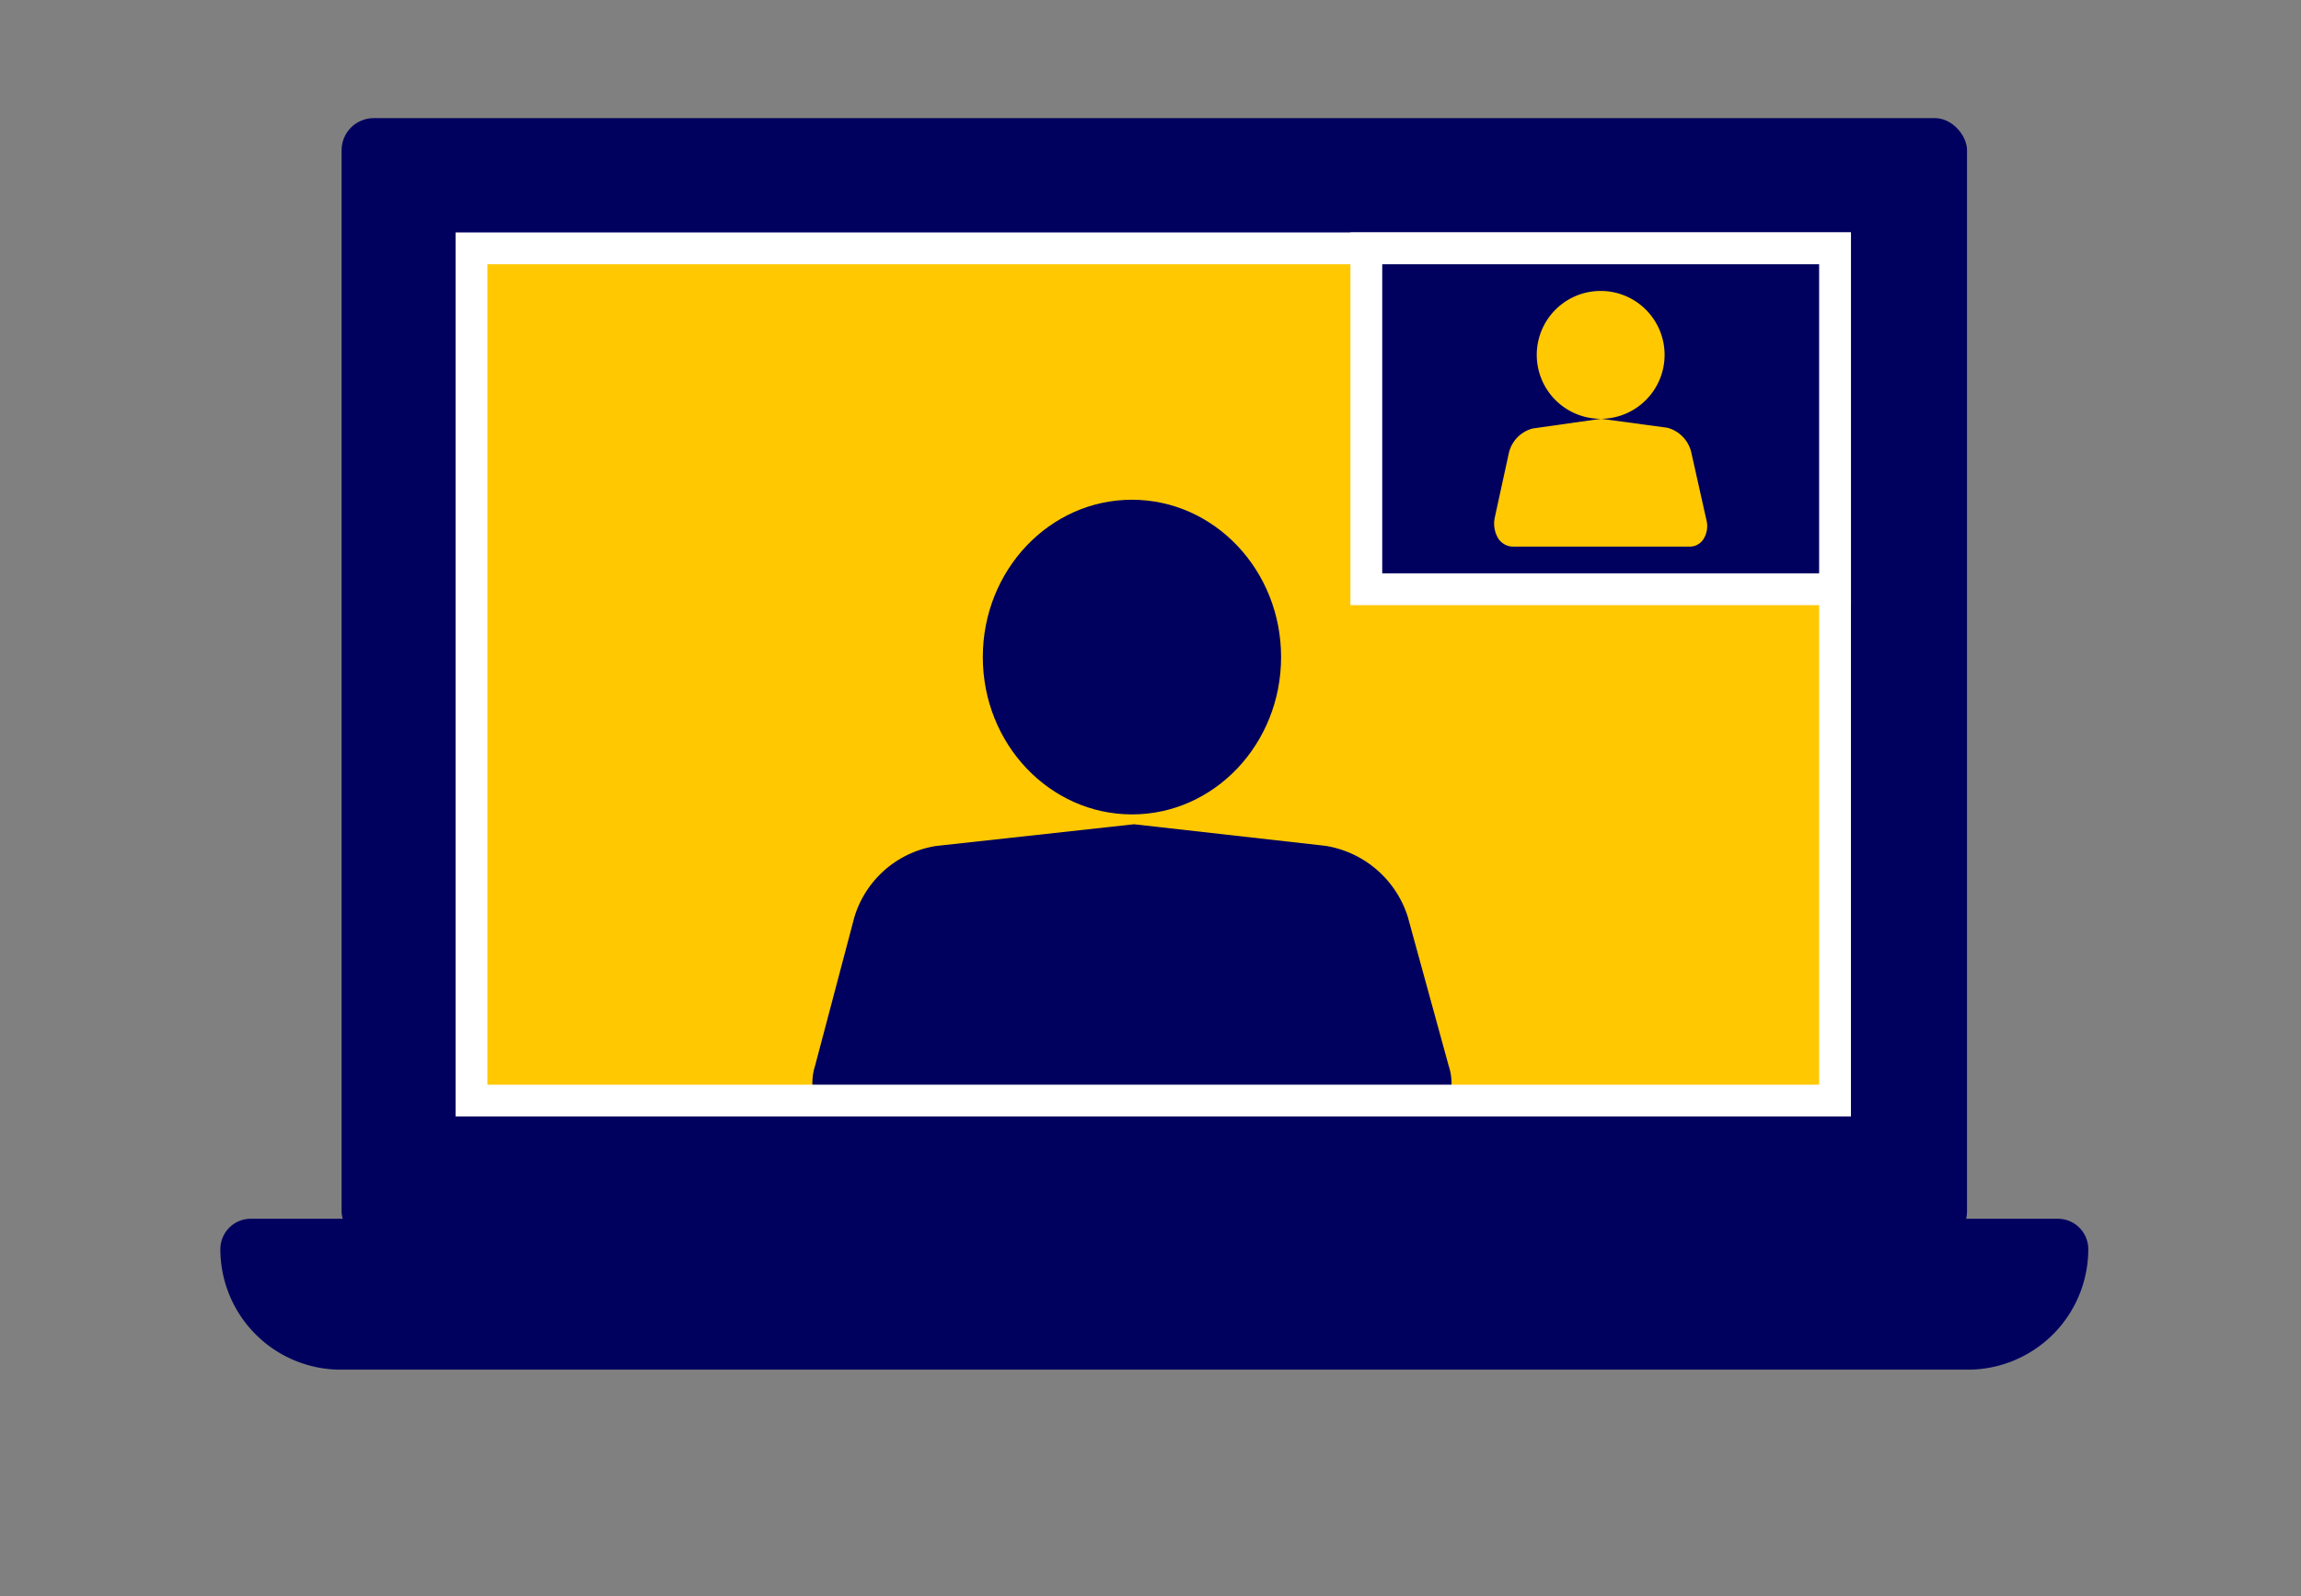
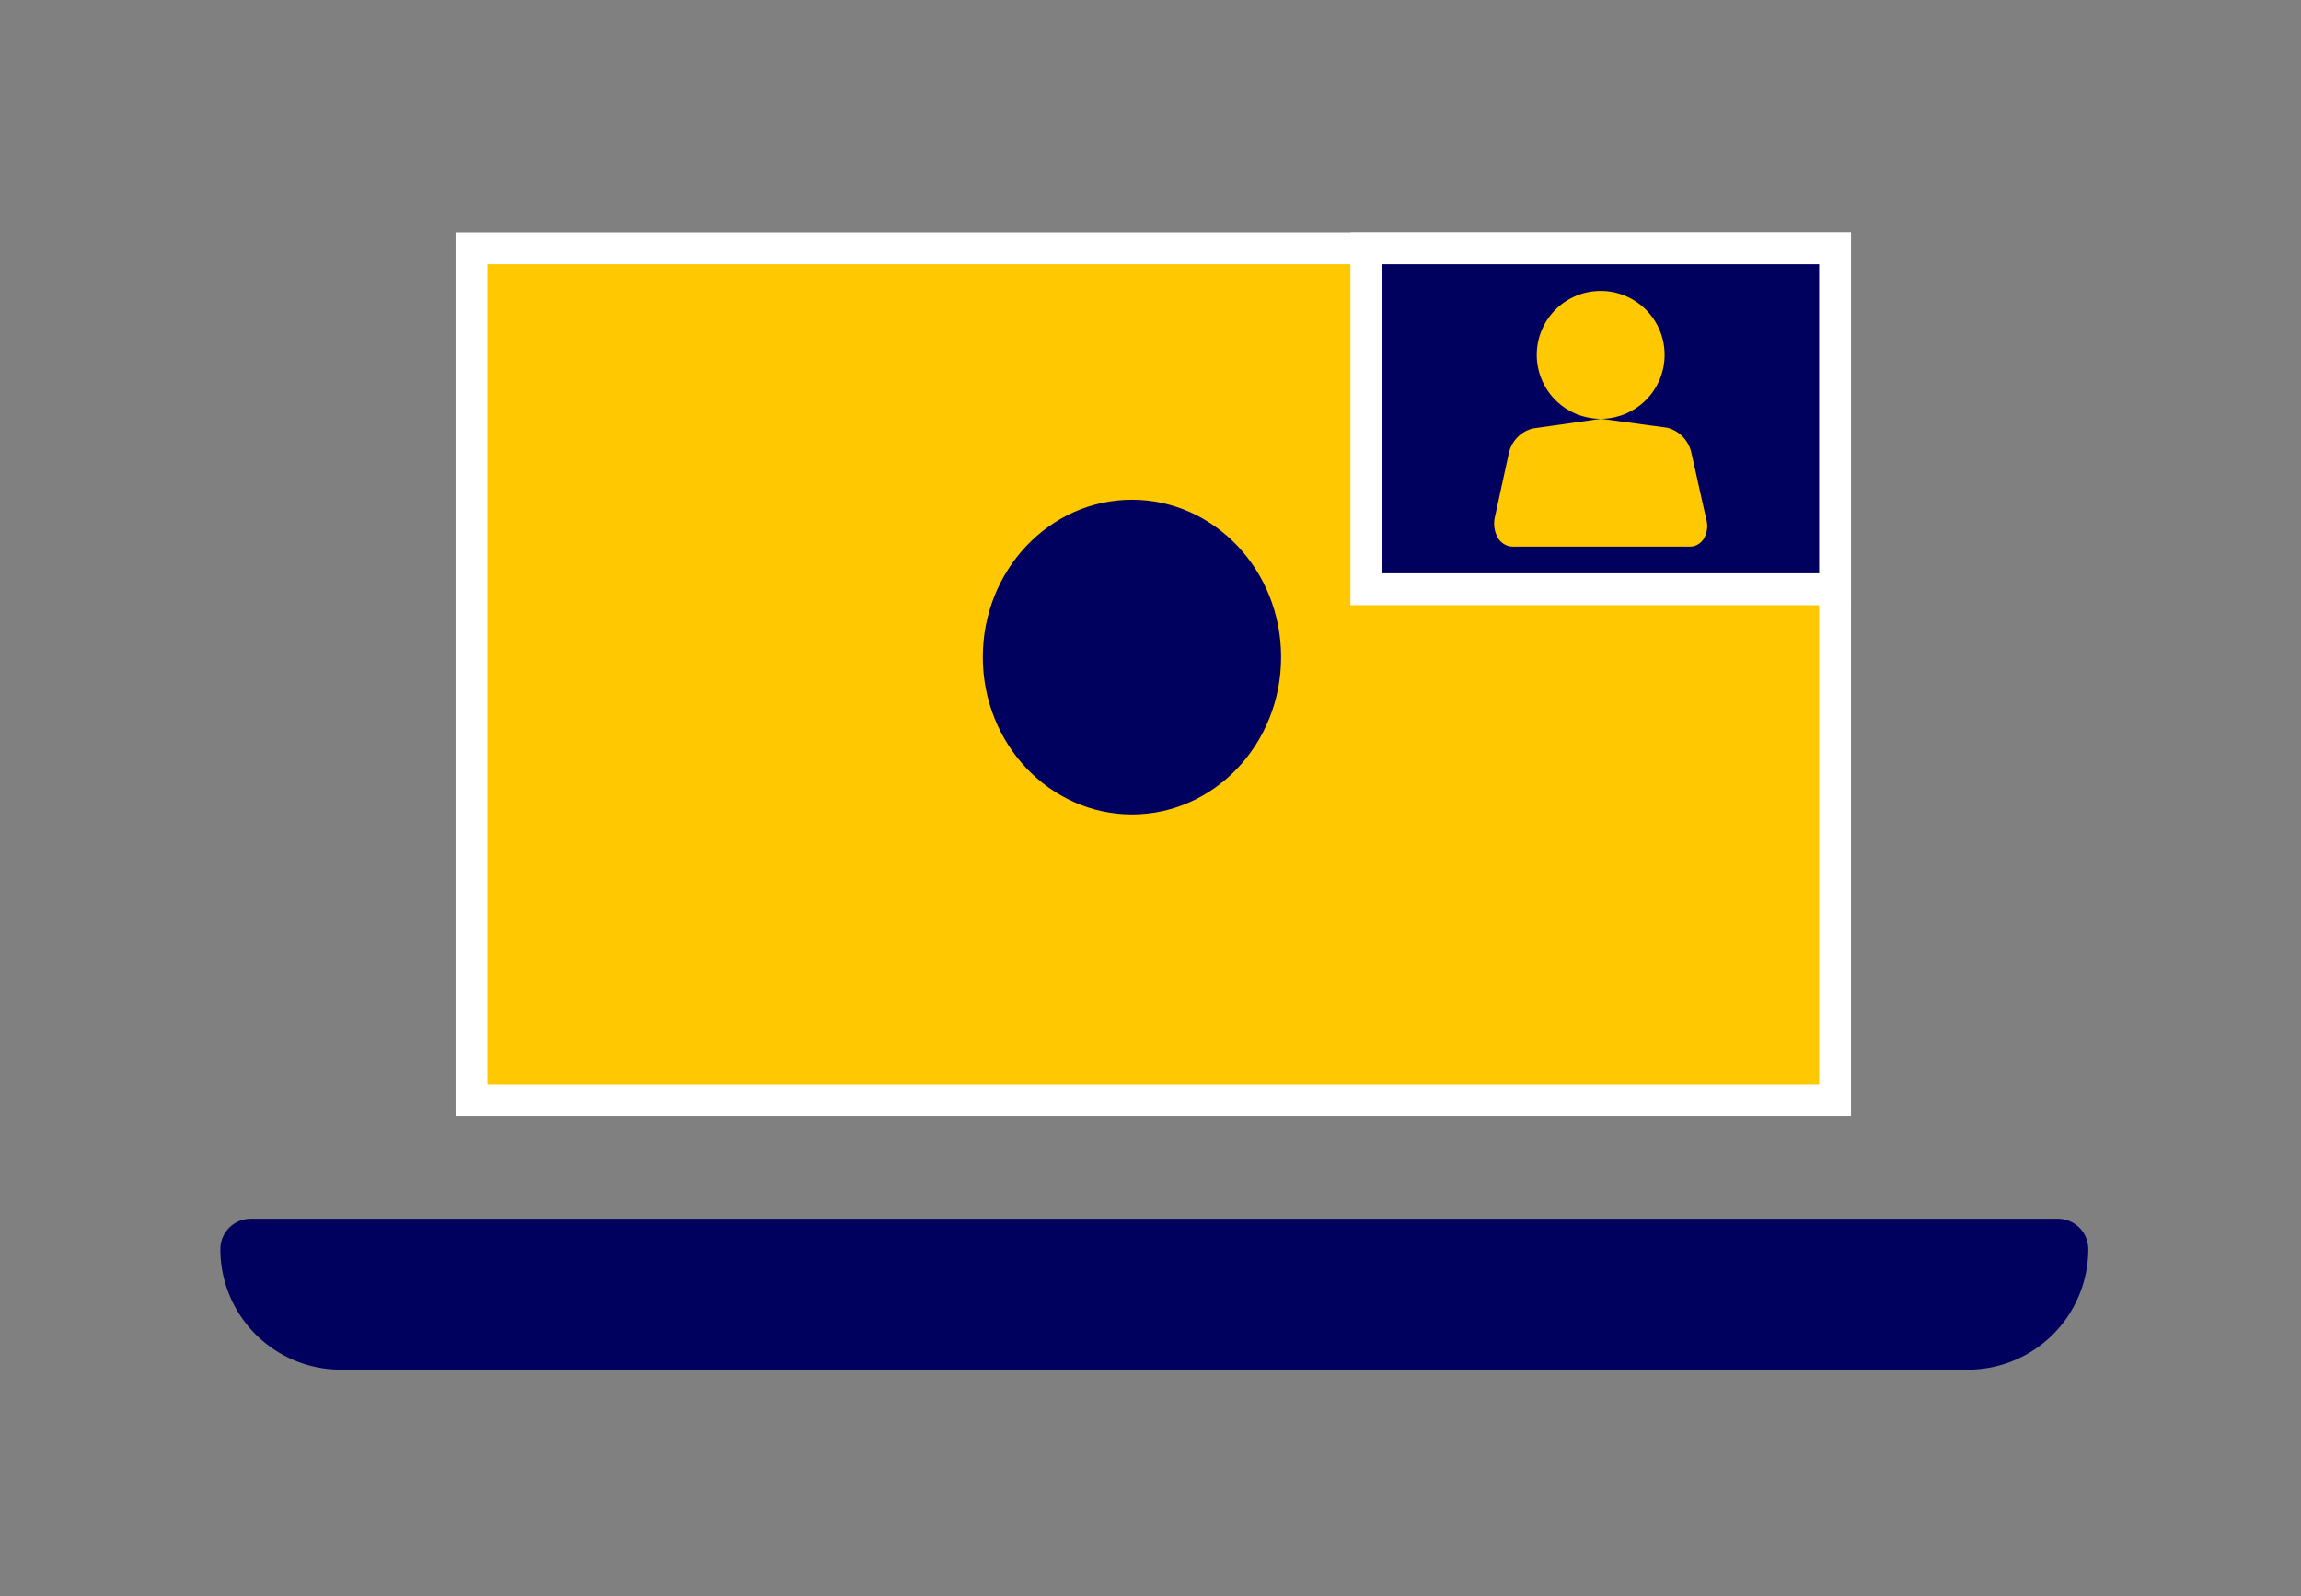
<svg xmlns="http://www.w3.org/2000/svg" width="289.242" height="200.627" viewBox="0 0 289.242 200.627">
  <rect x="0" y="0" width="289.242" height="200.627" fill="#808080" stroke="none" />
  <g id="Group_21280" data-name="Group 21280" transform="translate(20674.74 628.068)">
-     <rect id="Rectangle" width="204.321" height="141.469" rx="4.04" transform="translate(-20631.801 -613.219)" fill="#00005f" />
    <rect id="Rectangle-2" data-name="Rectangle" width="246.392" height="171.167" rx="4.04" transform="translate(-20652.836 -628.068)" fill="none" />
    <path id="Rectangle-3" data-name="Rectangle" d="M3.824,0H230.973A3.824,3.824,0,0,1,234.8,3.824v0a15.144,15.144,0,0,1-15.144,15.144H15.144A15.144,15.144,0,0,1,0,3.824v0A3.824,3.824,0,0,1,3.824,0Z" transform="translate(-20647.039 -474.869)" fill="#00005f" stroke="rgba(0,0,0,0)" stroke-width="4" />
    <rect id="Rectangle-4" data-name="Rectangle" width="289.242" height="29.867" rx="4.04" transform="translate(-20674.74 -457.308)" fill="none" />
    <rect id="Rectangle-5" data-name="Rectangle" width="171.403" height="107.127" transform="translate(-20615.473 -596.851)" fill="#ffc800" stroke="rgba(0,0,0,0)" stroke-width="4" />
    <g id="Group" transform="translate(-20572.623 -570.605)">
      <path id="Path" d="M18.747,39.554c10.354,0,18.747-8.855,18.747-19.777S29.1,0,18.747,0,0,8.855,0,19.777,8.4,39.543,18.747,39.554" transform="translate(21.425 5.355)" fill="#00005f" />
      <path id="Path-2" data-name="Path" d="M18.747,39.554c10.354,0,18.747-8.855,18.747-19.777S29.1,0,18.747,0,0,8.855,0,19.777,8.4,39.543,18.747,39.554Z" transform="translate(21.425 0)" fill="none" />
-       <path id="Path-3" data-name="Path" d="M15.573,2.728A12.8,12.8,0,0,0,5.282,11.67L.343,30.349a7.081,7.081,0,0,0,1.1,6.459,6.936,6.936,0,0,0,5.9,2.736H73.055A6.883,6.883,0,0,0,78.936,36.8a7.026,7.026,0,0,0,1.045-6.453L74.845,11.634A13.01,13.01,0,0,0,64.483,2.71L40.431,0Z" transform="translate(0 46.147)" fill="#00005f" />
      <path id="Path-4" data-name="Path" d="M15.573,2.273c-4.847.615-8.846,3.511-10.29,7.452L.343,25.291a5.122,5.122,0,0,0,1.1,5.383,7.551,7.551,0,0,0,5.9,2.28H73.055a7.487,7.487,0,0,0,5.881-2.285,5.077,5.077,0,0,0,1.045-5.377l-5.136-15.6c-1.505-3.927-5.514-6.8-10.362-7.437L40.431,0Z" transform="translate(0 46.147)" fill="none" />
    </g>
    <rect id="Rectangle-6" data-name="Rectangle" width="171.403" height="107.127" transform="translate(-20615.473 -596.851)" fill="none" stroke="#fff" stroke-width="4" />
    <rect id="Rectangle-7" data-name="Rectangle" width="58.92" height="42.851" transform="translate(-20502.99 -596.851)" fill="#00015e" stroke="rgba(0,0,0,0)" stroke-width="4" />
    <g id="Group-2" data-name="Group" transform="translate(-20486.922 -591.495)">
      <path id="Path-5" data-name="Path" d="M8.035,16.069A8.035,8.035,0,1,0,0,8.035a8.035,8.035,0,0,0,8.035,8.035" transform="translate(5.356)" fill="#ffc800" stroke="rgba(0,0,0,0)" stroke-width="4" />
      <path id="Path-6" data-name="Path" d="M4.857,1.217A4.156,4.156,0,0,0,1.821,4.43L.095,12.341A3.646,3.646,0,0,0,.472,14.97a2.242,2.242,0,0,0,1.984,1.1H24.581a2.046,2.046,0,0,0,1.766-1,3.094,3.094,0,0,0,.317-2.434L24.8,4.309A4.183,4.183,0,0,0,21.743,1.12L13.429,0Z" transform="translate(0 16.069)" fill="#ffc800" stroke="rgba(0,0,0,0)" stroke-width="4" />
    </g>
    <rect id="Rectangle-8" data-name="Rectangle" width="58.92" height="42.851" transform="translate(-20502.99 -596.851)" fill="none" stroke="#fff" stroke-width="4" />
  </g>
</svg>